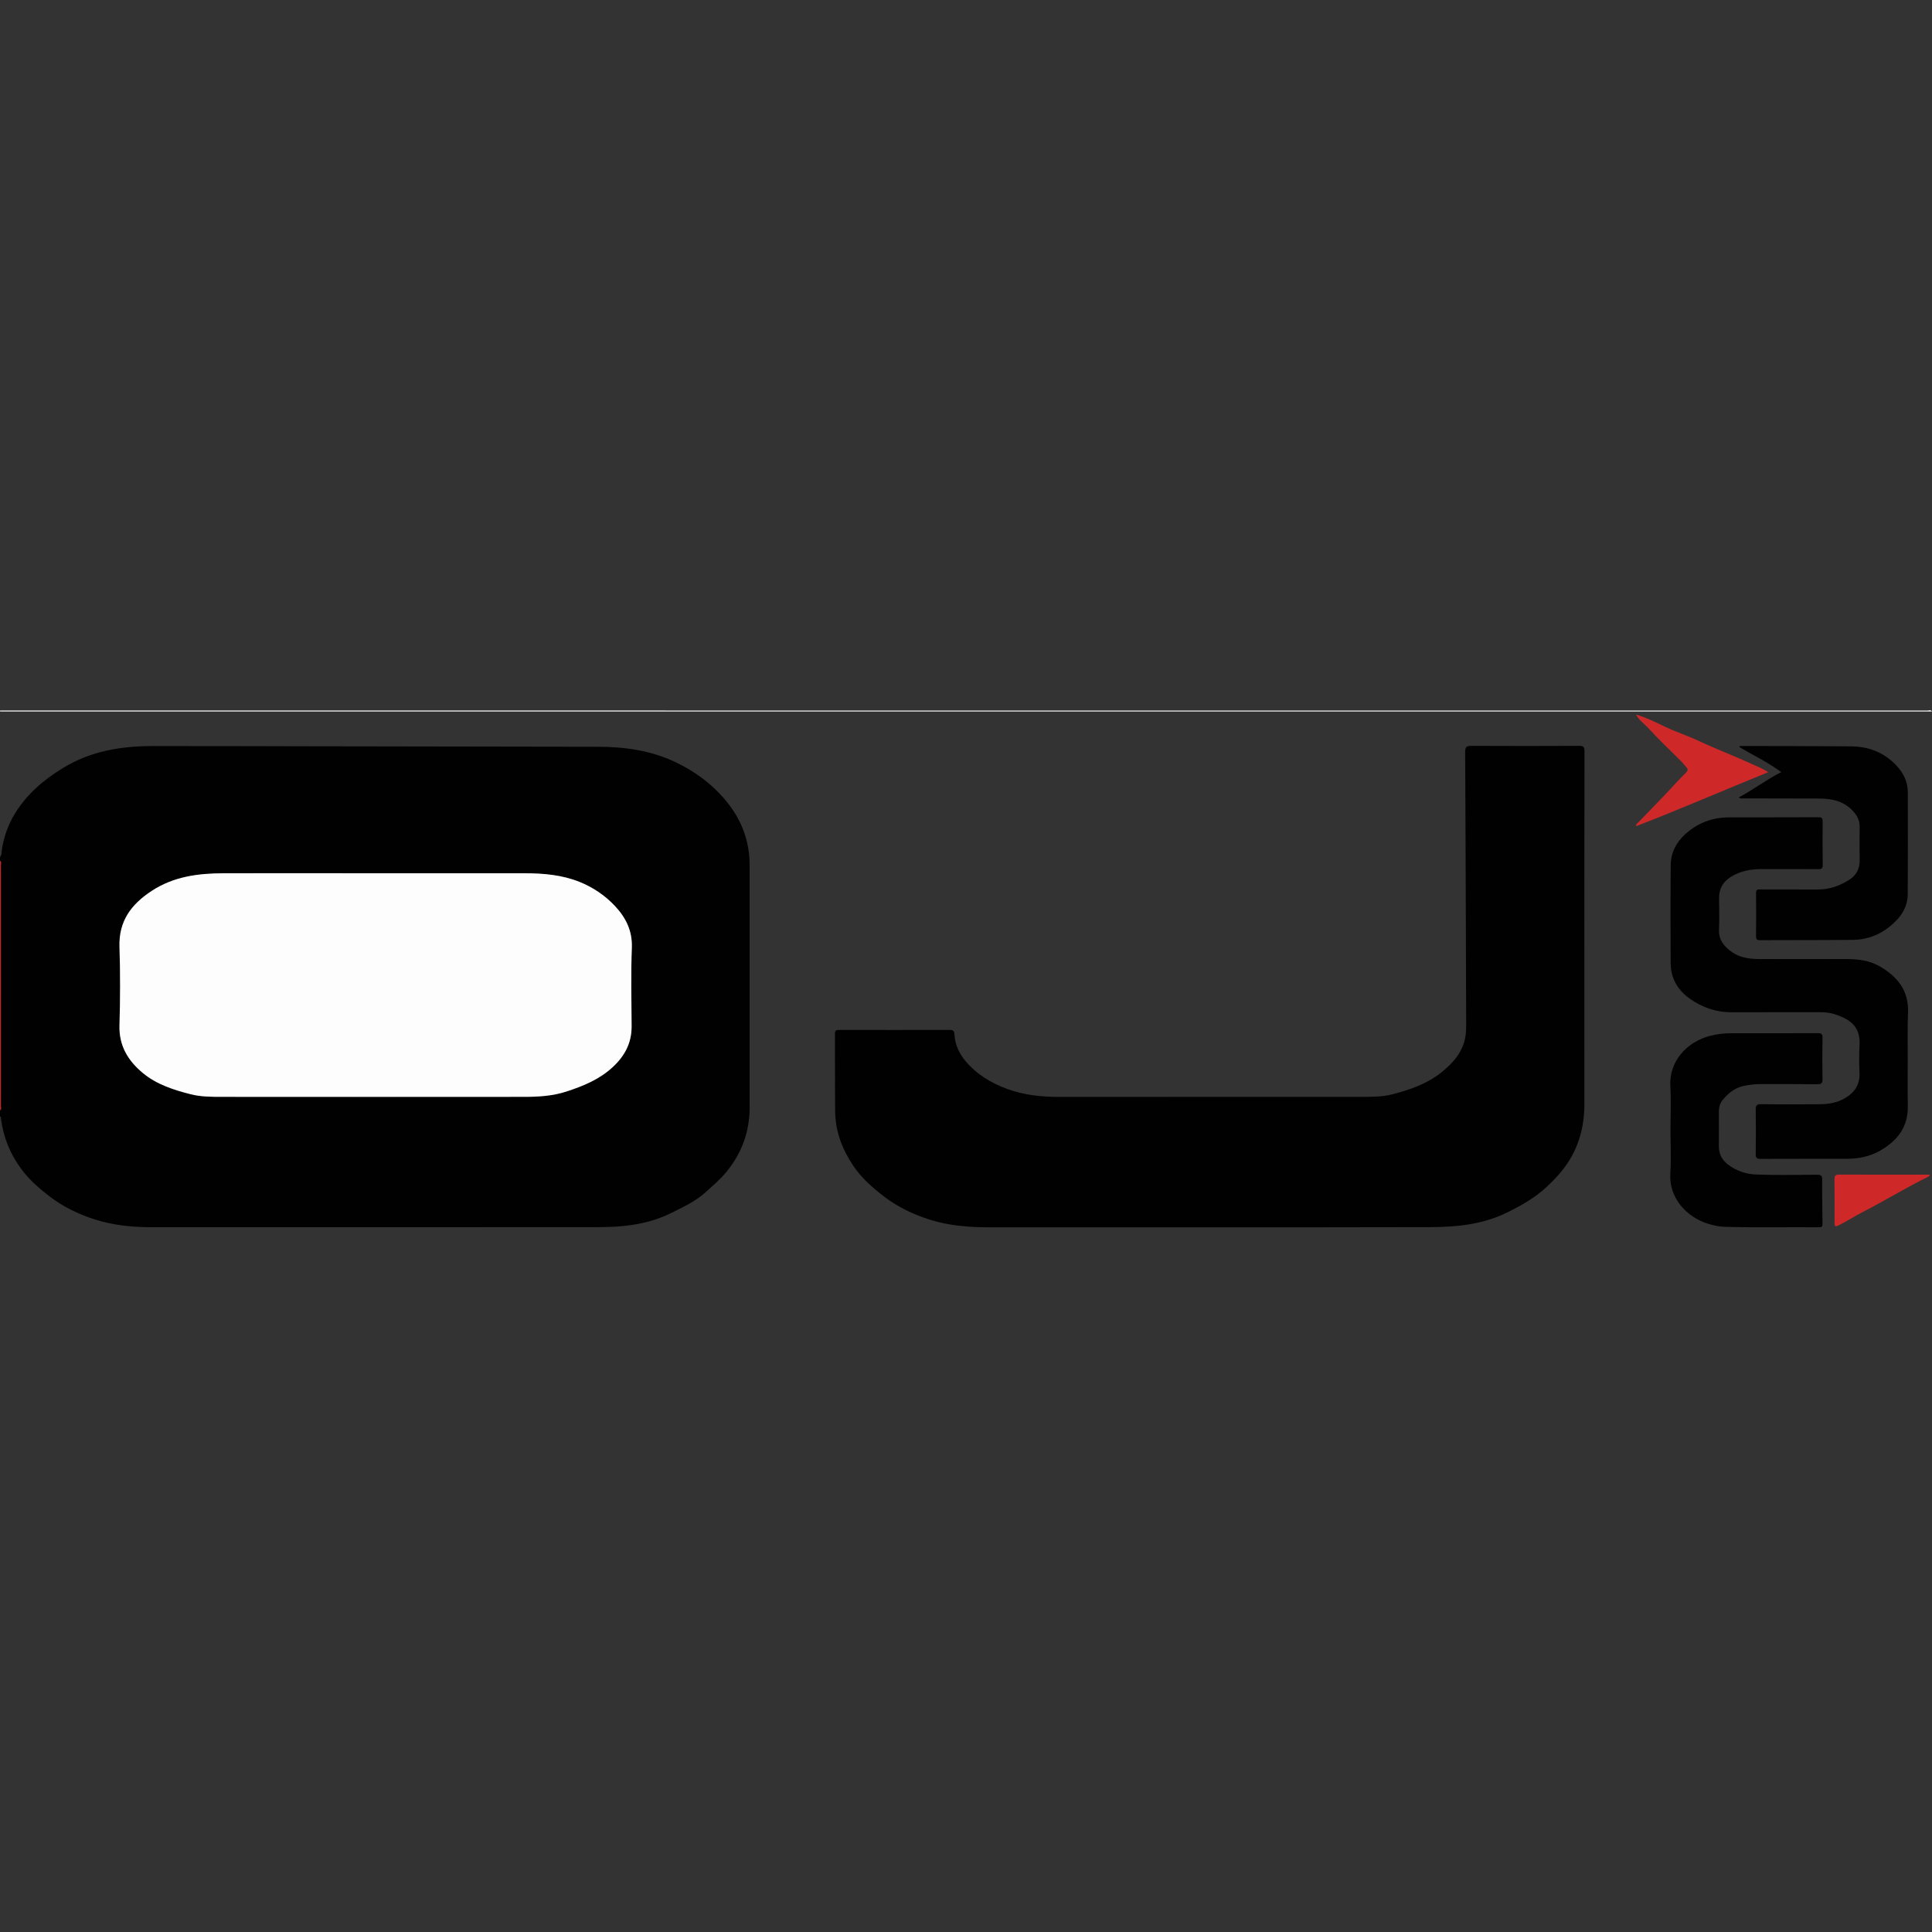
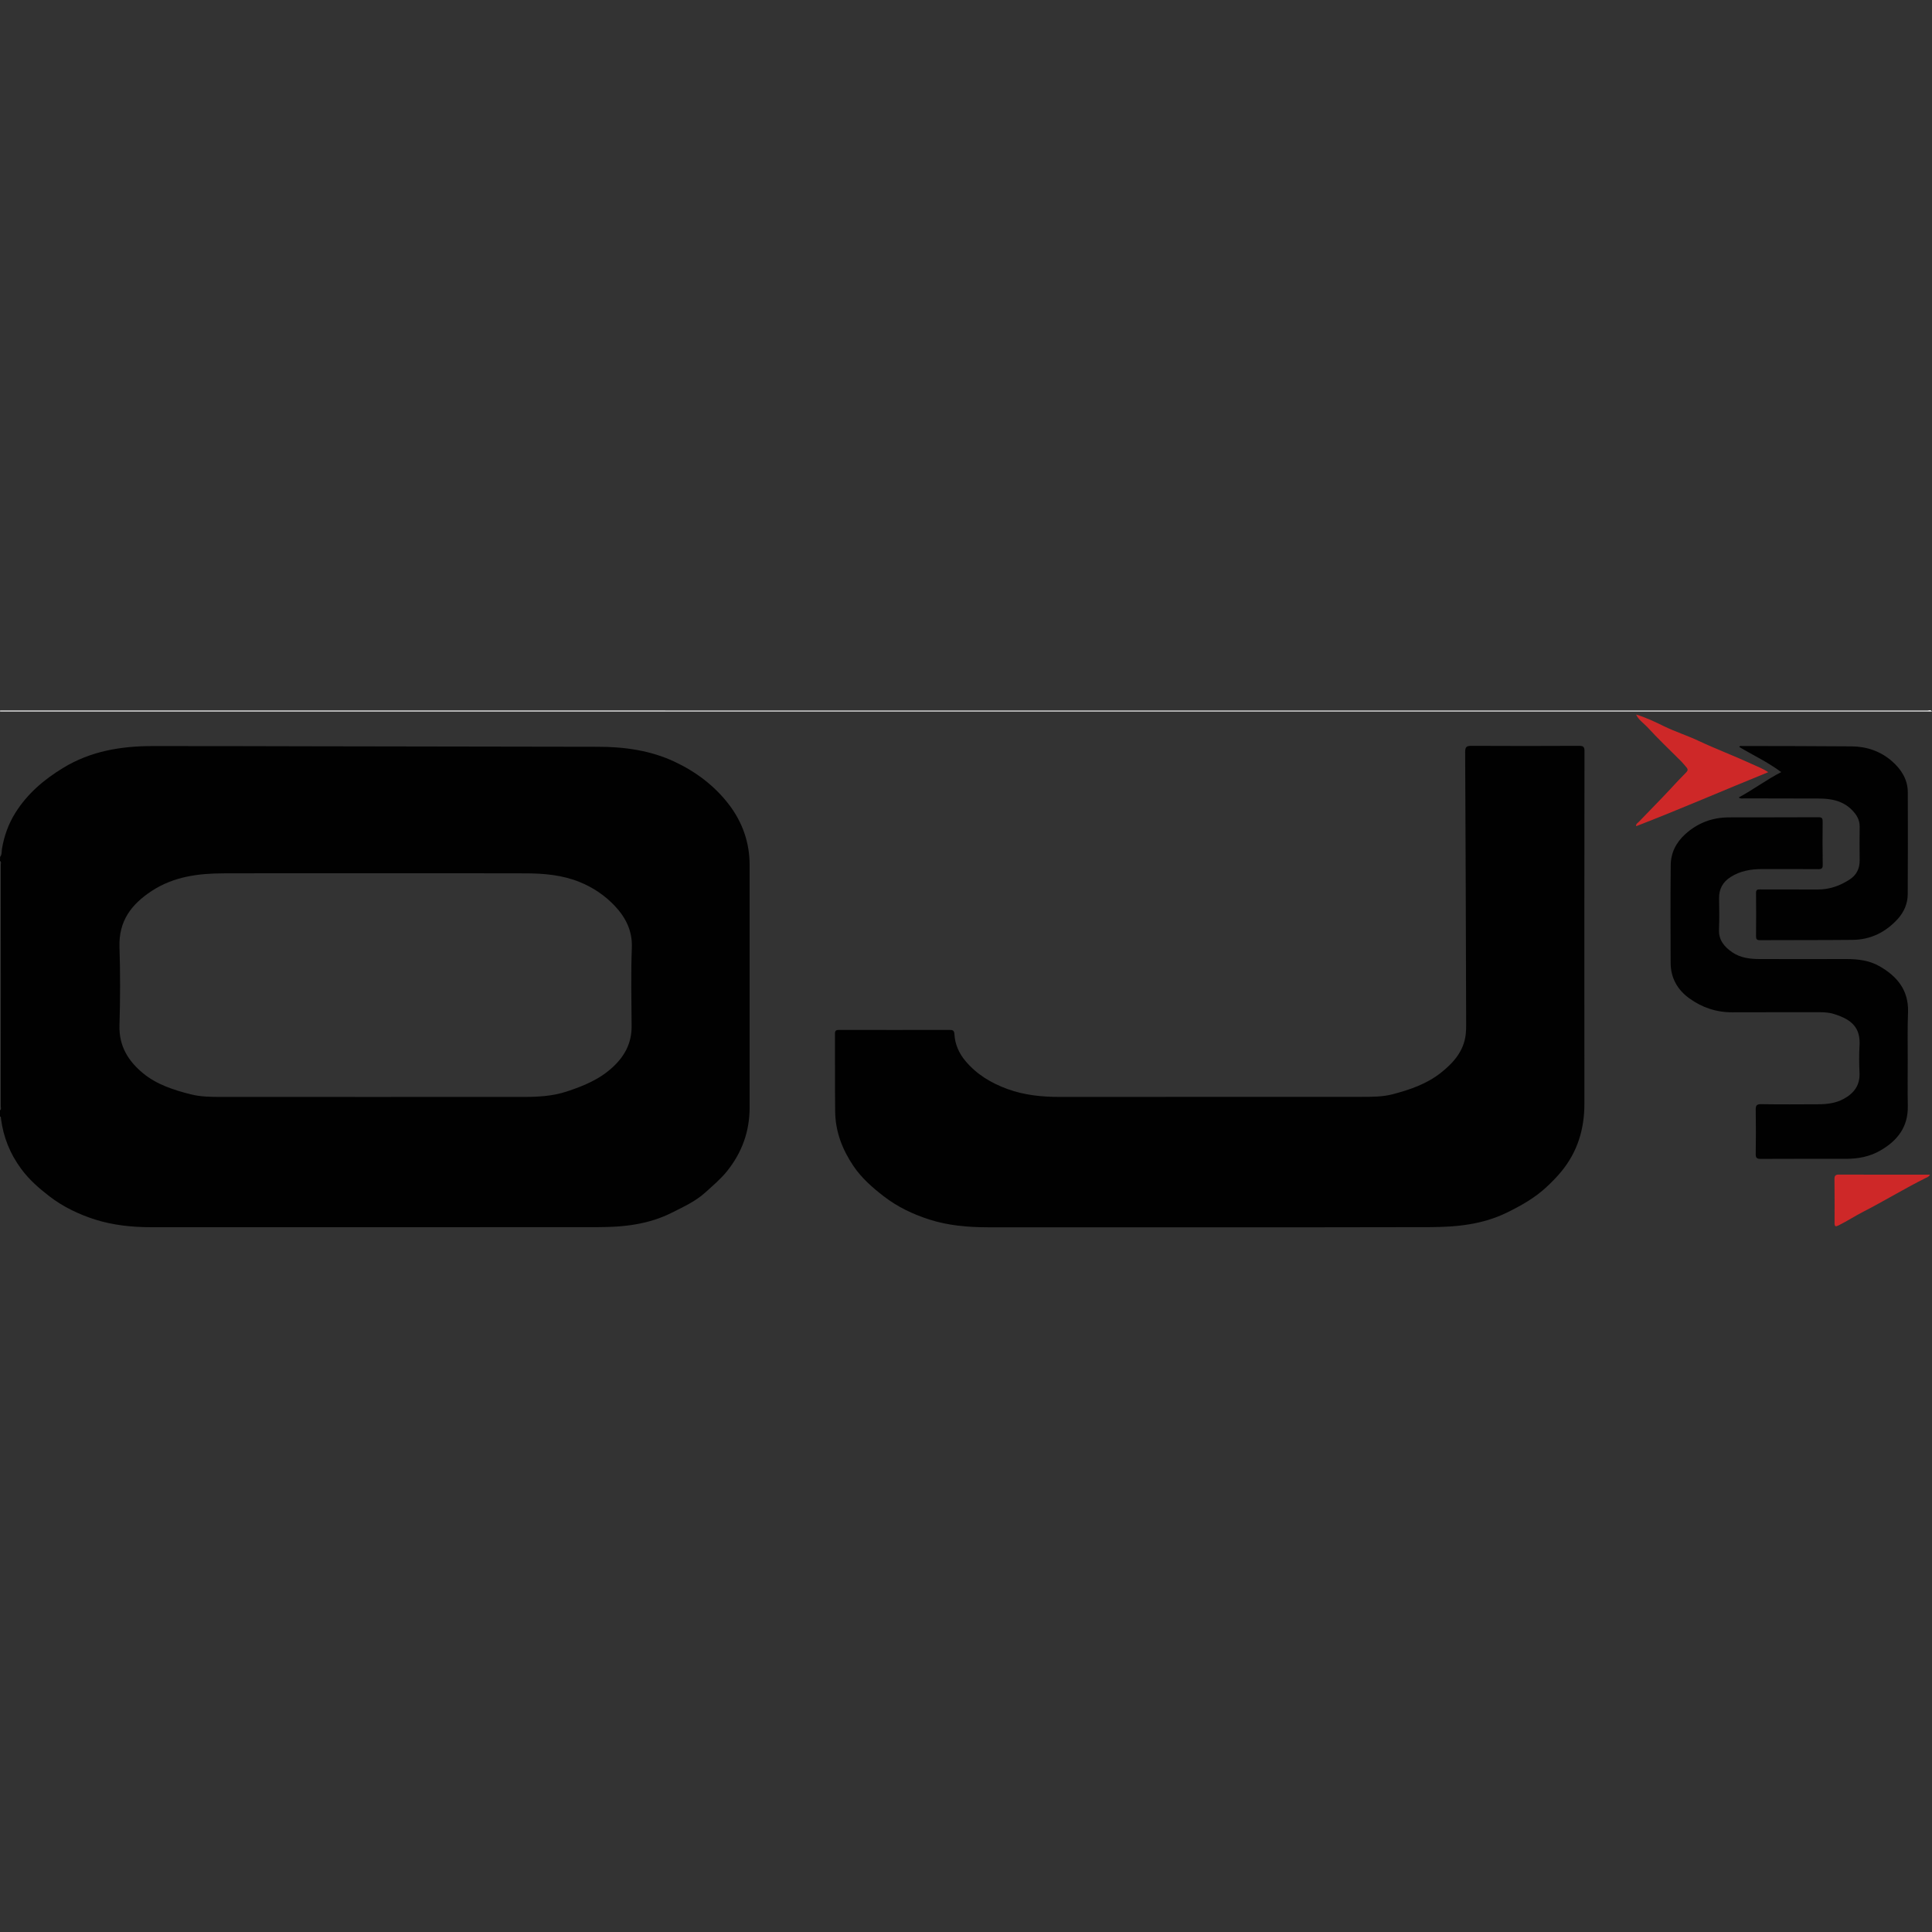
<svg xmlns="http://www.w3.org/2000/svg" version="1.1" id="Layer_1" x="0px" y="0px" viewBox="0 0 2500 2500" style="enable-background:new 0 0 2500 2500;" xml:space="preserve">
  <rect x="0" y="0" width="2500" height="2500" fill="#333333" stroke="none" />
  <style type="text/css">
	.st0{display:none;fill-rule:evenodd;clip-rule:evenodd;fill:none;stroke:#FFFFFF;stroke-width:40;stroke-miterlimit:10;}
	.st1{fill:#010101;}
	.st2{fill:#FDFDFD;}
	.st3{fill:#CE2828;}
</style>
-   <rect x="71" y="1037.1" class="st0" width="1735" height="444.8" />
  <g>
    <path class="st1" d="M0.1,1108.8c2.6-3,1.8-6.8,2.4-10.2c2.8-16.8,8.4-32.5,17.5-47c15.5-24.6,36.8-42.8,61.6-57.9   c35.9-21.9,75.2-28.3,116.1-28.3c69.2-0.1,138.4,0.2,207.6,0.3c122.6,0.2,245.2,0.5,367.7,0.6c34.7,0,68.5,4.6,100,19.4   c27.4,12.9,51.4,30.9,69.9,54.9c17.7,23,27.1,49.4,27.1,78.7c0,104.6,0,209.2,0,313.8c0,30.9-9.8,58.2-29.3,82.5   c-8.4,10.4-18.4,18.7-28.1,27.5c-12.7,11.5-27.9,18.4-43,26c-30,15.2-62.3,18.8-95,18.8c-192.9,0.2-385.8,0.1-578.6,0.1   c-24.9,0-49.5-2.5-73.2-10c-21.2-6.8-41.4-16.5-59-30.1c-13.4-10.3-26.1-21.4-36.4-35.4c-14.4-19.5-23-40.9-26.1-64.7   c-0.2-1.2,0.4-2.7-1.4-3.2c0-2.6,0-5.2,0-7.8c2.1-1.4,1.1-3.6,1.1-5.4c0.1-104.1,0.1-208.2,0-312.2c0-1.8,1-3.9-1.1-5.3   C0.1,1112.2,0.1,1110.5,0.1,1108.8z M484.5,1130c-65.1,0-130.2-0.2-195.2,0.1c-32.7,0.1-64.4,4.1-93,22.8   c-26.5,17.4-42.7,39-41.7,72.2c1.1,33.9,1,67.9,0,101.8c-0.8,26.5,11.2,45.9,30.4,61.8c17.8,14.7,39.6,21.7,61.6,27.3   c13.3,3.4,27.1,3.4,40.8,3.4c130.2,0,260.3,0.1,390.5,0c18.7,0,37.2-1,55.4-7c22-7.2,42.7-15.7,60-31.9   c15.4-14.4,24.1-31.1,24-52.4c-0.2-33.9-1-67.9,0.3-101.8c0.8-22-8-39.1-22-54c-12.7-13.5-28.2-24-45.6-31   c-22.7-9.2-46.7-11.2-70.9-11.2C614.3,1129.9,549.4,1130,484.5,1130z" />
    <path class="st2" d="M0.1,920.7c0.3-0.4-0.7-1.4,0.7-1.3c1.7,0.1,3.5,0,5.2,0c829.3,0,1658.7,0,2488,0.1c1.9,0,4.4-1.5,5.9,1.2   c-1.5,0-3,0-4.6,0c-830.2,0-1660.4,0-2490.6,0C3.2,920.7,1.6,920.7,0.1,920.7z" />
-     <path class="st3" d="M0.1,1113.9c2.1,1.4,1.1,3.5,1.1,5.3c0,104.1,0,208.2,0,312.2c0,1.8,1,3.9-1.1,5.4   C0.1,1329.2,0.1,1221.6,0.1,1113.9z" />
    <path class="st1" d="M1564.9,1588.1c-95.5,0-190.9,0-286.4,0c-25.9,0-51.7-2.2-76.4-10.2c-21-6.8-41-16.3-58.4-29.8   c-14.8-11.4-28.9-23.7-39.5-39.5c-14.4-21.4-23.2-44.4-23.5-70.2c-0.4-33.5-0.1-67-0.3-100.5c0-4.5,1.5-5.2,5.6-5.2   c47.5,0.1,95,0.1,142.6,0c4.1,0,6.1,0.6,6.4,5.4c0.7,13.3,6,25.1,14.6,35.2c14.5,17.1,32.8,28.1,53.8,35.8   c21.9,8,44.3,10.3,67.4,10.3c130.6-0.1,261.2-0.1,391.9-0.1c13,0,26.2,0,38.8-3.2c22.4-5.8,44.4-13.3,62.8-27.8   c16.1-12.7,29.7-27.8,32.3-49.5c0.5-4.1,0.6-8.2,0.6-12.3c-0.3-117.8-0.7-235.6-1.3-353.4c0-6.7,1.8-8,8.2-8   c46.4,0.3,92.9,0.2,139.3,0c5.3,0,6.9,1.2,6.9,6.7c-0.2,152.2-0.2,304.3-0.1,456.5c0,32.7-8.8,62-29.8,87.6   c-5.9,7.2-12.4,13.7-19.1,20c-15.1,14.1-32.8,24.1-51.4,33.2c-31.6,15.5-65.3,18.7-99.6,18.8   C1755,1588.2,1659.9,1588.1,1564.9,1588.1z" />
    <path class="st1" d="M2468.6,1370.7c0,20.1-0.3,40.2,0.1,60.3c0.5,27-13,44.8-35.6,57.8c-14,8.1-28.9,10.7-44.7,10.7   c-36.7,0-73.3-0.1-110,0.1c-5.1,0-6.6-1.3-6.5-6.4c0.3-19,0.3-38,0-57.1c-0.1-5.5,1.1-7.4,7.1-7.3c24.5,0.4,49,0.2,73.6,0.1   c11.4,0,22.6-1.3,32.8-6.8c13.3-7.1,21.5-17.5,20.8-33.6c-0.5-11.7-0.7-23.4,0-35c1.5-23.5-9.7-34.1-32.8-41.3   c-6-1.9-12.3-2.4-18.6-2.4c-37.8,0.1-75.5-0.1-113.3,0.1c-20.6,0.1-39.2-6.2-55.6-18.1c-15.4-11.1-24-26.5-24.1-45.7   c-0.2-42.1-0.3-84.3,0.1-126.4c0.1-16,6.8-29.4,18.9-40.4c16-14.4,34.6-21.5,56-21.6c38.8-0.1,77.7,0,116.5-0.2   c4.6,0,5.2,1.7,5.2,5.7c-0.2,18.6-0.2,37.2,0.1,55.8c0.1,4.7-1.4,5.7-5.8,5.7c-24.3-0.2-48.6-0.1-72.9-0.1   c-14.3,0-28,2.3-40.4,10.2c-10.2,6.5-15.2,15.5-15,27.6c0.2,13.4,0.5,26.8-0.1,40.2c-0.7,13.9,7,22.7,17.2,29.7   c10.5,7.2,23,8.7,35.5,8.7c37.3,0.1,74.6,0.1,112,0c14.9,0,29.7,1.7,42.8,9.2c22.7,12.9,37.8,30.8,37.1,58.9   C2468.2,1329.7,2468.6,1350.2,2468.6,1370.7z" />
-     <path class="st1" d="M2161.6,1461.9c0-18.6,0.9-37.2-0.2-55.7c-2-33.4,21.8-57.9,50.6-65.6c9.3-2.5,18.7-3.6,28.3-3.6   c37.3,0,74.6,0.1,111.9-0.1c4.9,0,6.2,1.2,6.1,6.1c-0.3,17.7-0.3,35.4,0,53.1c0.1,5.2-1.1,7-6.7,6.9c-24.1-0.3-48.1-0.1-72.2-0.2   c-8.3,0-16.4,0.8-24.5,2.7c-10.8,2.7-18.7,9.4-25.6,17.6c-3.8,4.4-5.1,9.9-5.1,15.7c0,14.7,0.1,29.4,0,44.1   c-0.1,10.1,3.8,17.9,11.8,24c10.6,8,23,12.4,35.9,12.9c26.4,1,52.9,0.5,79.4,0.3c5,0,6.7,1.2,6.6,6.4c-0.2,18.8,0.2,37.6,0.4,56.4   c0,3.2,0,5.3-4.3,5.2c-40.8-0.4-81.5,0.6-122.3-0.6c-7.4-0.2-14.6-1.8-21.7-4c-27.6-8.7-50.7-33.4-48.6-65.2   C2162.6,1499.6,2161.6,1480.7,2161.6,1461.9z" />
    <path class="st1" d="M2250.5,966.5c1-1.7,2.2-1.2,3.2-1.2c47.5,0.1,95,0.1,142.5,0.5c19.4,0.2,37.3,6.3,52,19.2   c12,10.5,20.4,23.5,20.5,40.1c0.1,44.1,0.2,88.1-0.1,132.2c-0.1,11.9-4.7,22.7-12.8,31.7c-15.7,17.3-35.2,27-58.7,27.2   c-39.9,0.4-79.8,0.2-119.7,0.4c-4.1,0-5.1-1.3-5.1-5.2c0.2-18.6,0.2-37.2,0-55.7c-0.1-4.4,1.7-4.9,5.4-4.8   c24.9,0.1,49.9,0,74.8,0.1c14.9,0,28.3-4.8,40.6-12.7c9.1-5.8,13.4-14.2,13.3-25.1c-0.2-14.5-0.2-29,0-43.4   c0.1-8.9-3.8-15.4-9.9-21.6c-11.9-12.1-26.8-14.8-42.7-14.9c-32.3-0.1-64.6-0.1-97-0.2c-2,0-4.2,0.8-6.9-1.2   c19-10.2,35.7-22.9,55-32.8C2287.5,986.1,2268.4,977.3,2250.5,966.5z" />
    <path class="st3" d="M2117.1,924.6c12.6,3.8,24.4,9.4,36.2,15.2c14.4,7,29.8,11.9,44.3,18.7c23.1,10.9,47,19.8,70.1,30.5   c6.4,3,13.4,5.5,20.4,10.2c-57.7,23.4-113.8,47.8-170.9,69.9c-0.7-2.9,2.1-4.2,3.7-5.9c13.7-14.4,27.8-28.4,41.3-43   c6.5-7,12.8-13.9,19.6-20.6c2.1-2.1,2.8-3.9,0.5-6.6c-2.4-2.8-4.6-5.6-7.2-8.2c-14.7-14.6-29.7-28.9-43.7-44.2   C2126.5,935.5,2120.2,931.4,2117.1,924.6L2117.1,924.6z" />
    <path class="st3" d="M2497.3,1520c-1.5,3-3.7,3.5-5.6,4.4c-27.3,13.6-53.2,29.5-80.3,43.4c-10.9,5.6-21.2,12.3-32.2,17.8   c-3.7,1.9-5.3,1.9-5.3-3c0.1-19,0.1-38-0.1-57c0-4.1,1.3-5.7,5.6-5.7C2418.5,1520.1,2457.5,1520,2497.3,1520z" />
-     <path class="st3" d="M2117.2,924.5c-0.1,0-0.3-0.1-0.4-0.1C2116.9,924.5,2117,924.5,2117.2,924.5   C2117.1,924.6,2117.2,924.5,2117.2,924.5z" />
-     <path class="st2" d="M484.5,1130c64.9,0,129.7,0,194.6,0c24.2,0,48.2,2.1,70.9,11.2c17.4,7,32.9,17.5,45.6,31   c14,14.9,22.8,32,22,54c-1.3,33.9-0.5,67.8-0.3,101.8c0.1,21.3-8.6,38-24,52.4c-17.2,16.1-38,24.7-60,31.9c-18.2,6-36.7,7-55.4,7   c-130.2,0.1-260.3,0-390.5,0c-13.7,0-27.5,0-40.8-3.4c-22-5.6-43.8-12.6-61.6-27.3c-19.2-15.9-31.2-35.3-30.4-61.8   c1-33.9,1.1-67.9,0-101.8c-1-33.2,15.2-54.8,41.7-72.2c28.6-18.7,60.2-22.7,93-22.8C354.4,1129.8,419.5,1130,484.5,1130z" />
  </g>
</svg>